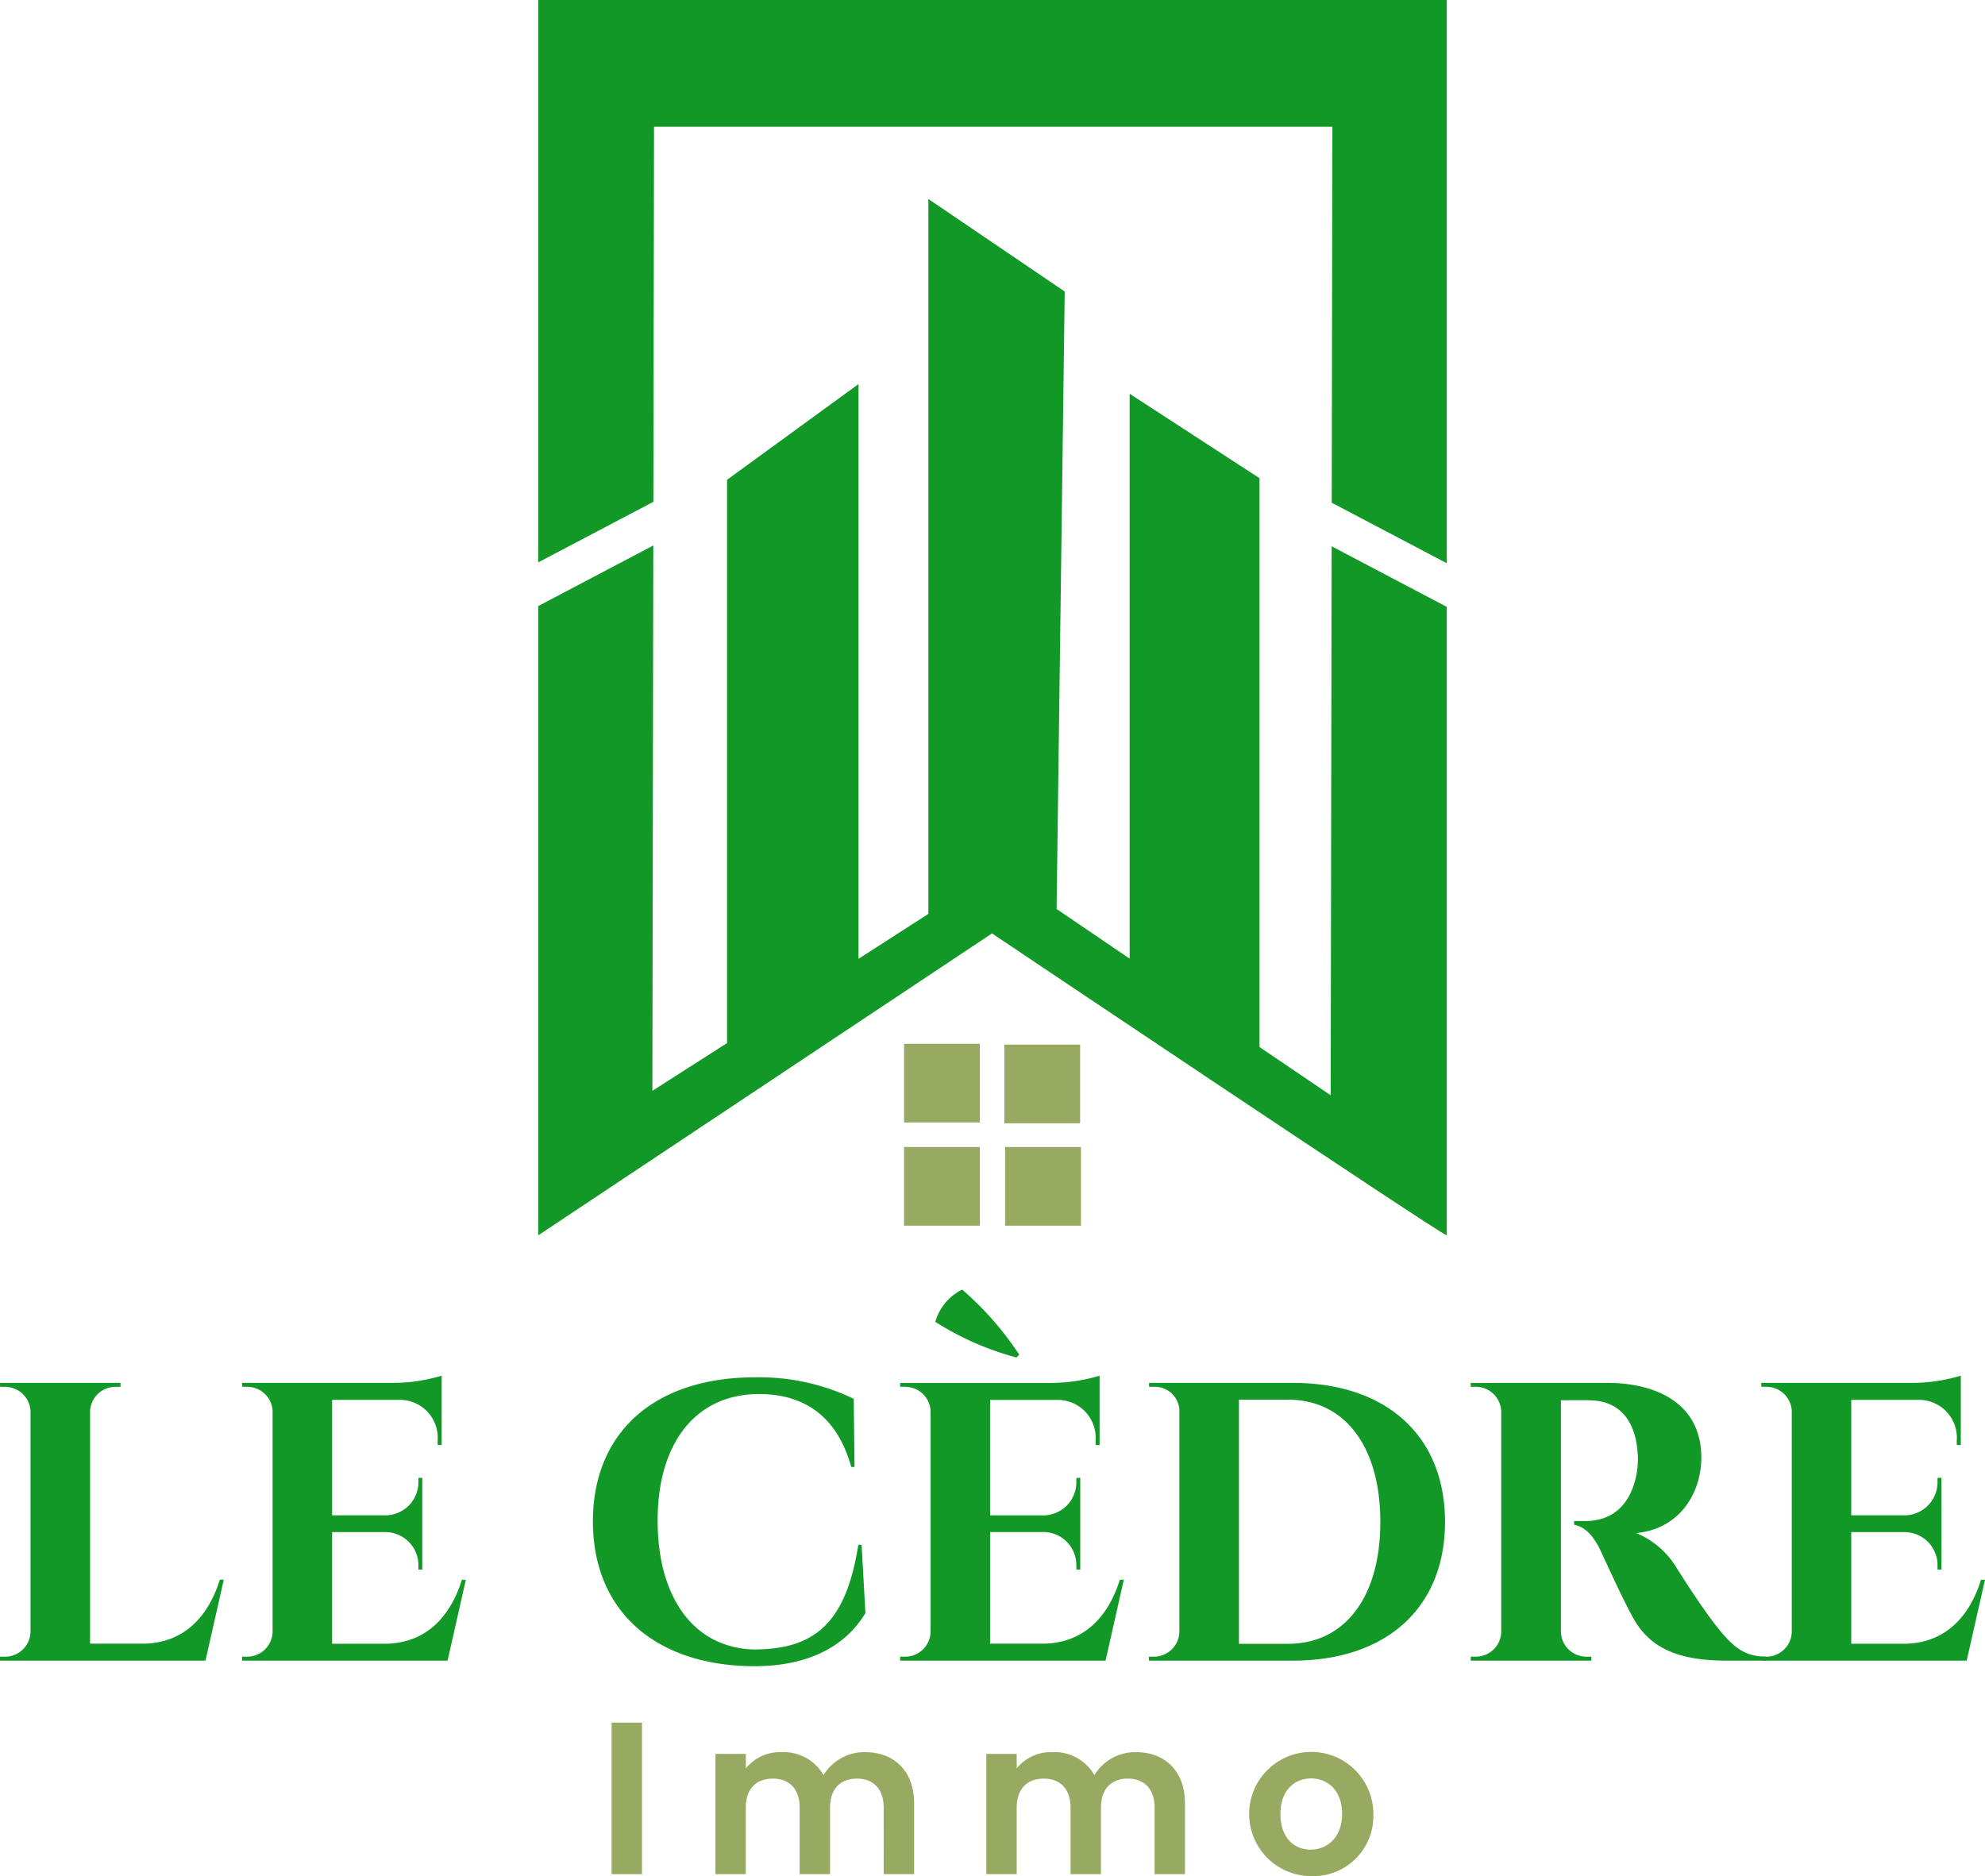
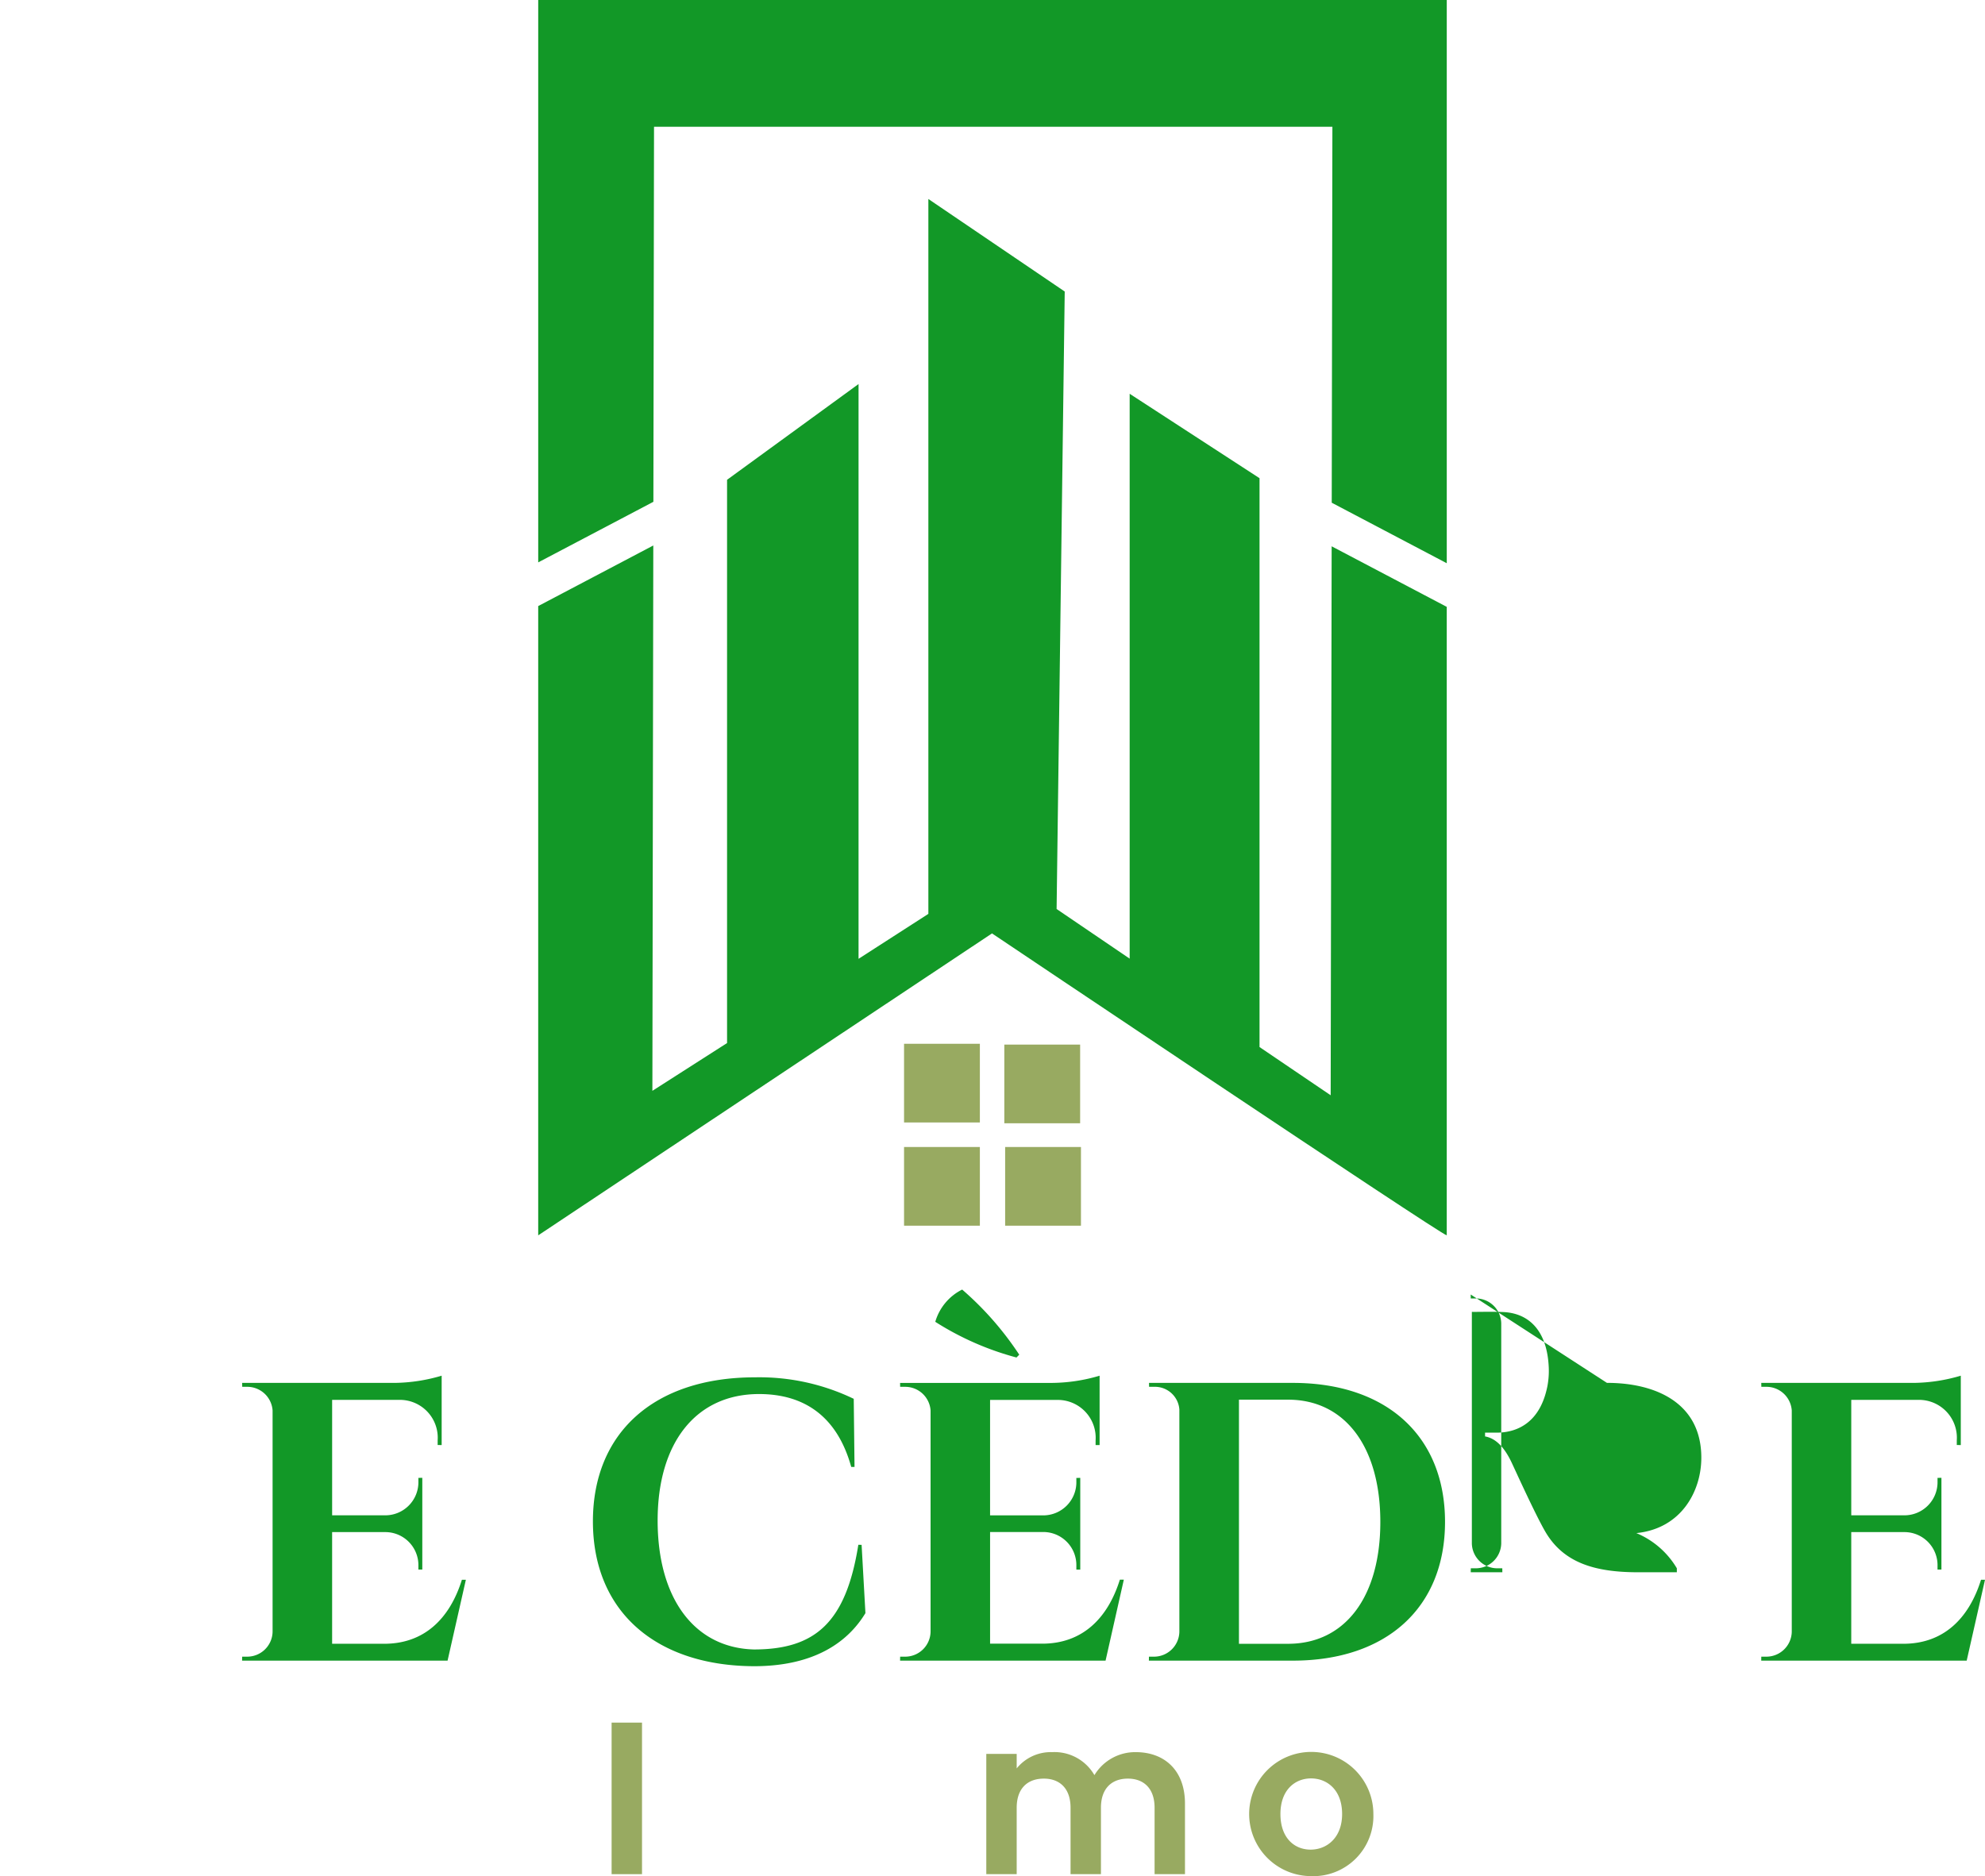
<svg xmlns="http://www.w3.org/2000/svg" id="Groupe_14999" data-name="Groupe 14999" width="203.119" height="192" viewBox="0 0 203.119 192">
  <defs>
    <clipPath id="clip-path">
      <rect id="Rectangle_3090" data-name="Rectangle 3090" width="203.119" height="192" fill="none" />
    </clipPath>
  </defs>
  <rect id="Rectangle_3085" data-name="Rectangle 3085" width="3.111" height="15.51" transform="translate(62.584 176.29)" fill="#98aa61" />
  <g id="Groupe_14998" data-name="Groupe 14998">
    <g id="Groupe_14997" data-name="Groupe 14997" clip-path="url(#clip-path)">
-       <path id="Tracé_45275" data-name="Tracé 45275" d="M122.616,263.854c0-1.955-1.089-2.978-2.733-2.978-1.667,0-2.756,1.022-2.756,2.978v6.8h-3.11v-6.8c0-1.955-1.089-2.978-2.733-2.978-1.689,0-2.778,1.022-2.778,2.978v6.8H105.4v-12.31h3.111v1.488a4.482,4.482,0,0,1,3.621-1.666,4.713,4.713,0,0,1,4.333,2.355,4.874,4.874,0,0,1,4.222-2.355c2.955,0,5.044,1.867,5.044,5.266v7.221h-3.11Z" transform="translate(-32.192 -78.854)" fill="#98aa61" />
      <path id="Tracé_45276" data-name="Tracé 45276" d="M162.528,263.854c0-1.955-1.089-2.978-2.733-2.978-1.667,0-2.756,1.022-2.756,2.978v6.8h-3.11v-6.8c0-1.955-1.089-2.978-2.733-2.978-1.689,0-2.778,1.022-2.778,2.978v6.8h-3.111v-12.31h3.111v1.488a4.482,4.482,0,0,1,3.621-1.666,4.713,4.713,0,0,1,4.333,2.355,4.874,4.874,0,0,1,4.222-2.355c2.955,0,5.044,1.867,5.044,5.266v7.221h-3.11Z" transform="translate(-44.383 -78.854)" fill="#98aa61" />
      <path id="Tracé_45277" data-name="Tracé 45277" d="M190.344,270.844a6.355,6.355,0,1,1,6.421-6.355,6.155,6.155,0,0,1-6.421,6.355m0-2.711c1.644,0,3.222-1.2,3.222-3.644,0-2.467-1.534-3.644-3.178-3.644s-3.133,1.177-3.133,3.644c0,2.444,1.422,3.644,3.089,3.644" transform="translate(-56.232 -78.844)" fill="#98aa61" />
-       <path id="Tracé_45278" data-name="Tracé 45278" d="M21.026,232.184H0l.006-.406H.521a2.6,2.6,0,0,0,2.6-2.554V206.716a2.6,2.6,0,0,0-2.6-2.553H.007L0,203.756H12.336l-.006.406h-.513a2.6,2.6,0,0,0-2.6,2.553v23.732h5.331c4.056,0,6.689-2.521,7.948-6.55H22.9Z" transform="translate(0 -62.235)" fill="#129827" />
      <path id="Tracé_45279" data-name="Tracé 45279" d="M56.693,231.859H35.667l.006-.406h.514a2.6,2.6,0,0,0,2.6-2.554V206.26a2.6,2.6,0,0,0-2.6-2.424H35.68l-.007-.4H51.24a17.556,17.556,0,0,0,4.848-.738v7.1l-.41-.006v-.477a3.875,3.875,0,0,0-3.966-4.142H44.88v11.814h5.384a3.389,3.389,0,0,0,3.443-3.48v-.351l.4-.006v9.385l-.4,0v-.351a3.387,3.387,0,0,0-3.392-3.479H44.879v11.428H50.21c4.056,0,6.689-2.521,7.949-6.55h.406Z" transform="translate(-10.894 -61.911)" fill="#129827" />
      <path id="Tracé_45280" data-name="Tracé 45280" d="M114.845,220.083l.392,6.989c-1.82,3.006-5.279,5.433-11.412,5.433-9.972-.041-16.474-5.552-16.474-14.823,0-9.083,6.275-14.741,16.59-14.741a22.246,22.246,0,0,1,10.1,2.2l.08,6.968h-.338c-1.48-5.332-4.966-7.455-9.432-7.457-6.441,0-10.377,4.961-10.377,12.94,0,8.038,3.808,13.041,9.854,13.2,6.248-.006,9.416-2.728,10.682-10.712Z" transform="translate(-26.68 -61.987)" fill="#129827" />
      <path id="Tracé_45281" data-name="Tracé 45281" d="M153.632,227.987H132.606l.006-.407h.514a2.6,2.6,0,0,0,2.6-2.553V202.387a2.6,2.6,0,0,0-2.6-2.423h-.513l-.007-.4h15.568a17.556,17.556,0,0,0,4.848-.738v7.1l-.41,0v-.477a3.876,3.876,0,0,0-3.966-4.143h-6.832v11.814H147.2a3.39,3.39,0,0,0,3.443-3.48v-.351l.4-.006v9.386l-.4,0V218.3a3.387,3.387,0,0,0-3.393-3.478h-5.435V226.25h5.331c4.056,0,6.689-2.521,7.949-6.55h.406Zm-9.116-31.024a29.636,29.636,0,0,1-8.309-3.652,5.362,5.362,0,0,1,2.751-3.3,32.241,32.241,0,0,1,5.842,6.665Z" transform="translate(-40.503 -58.038)" fill="#129827" />
      <path id="Tracé_45282" data-name="Tracé 45282" d="M183.993,203.76c9.593,0,15.57,5.443,15.57,14.224,0,8.765-5.977,14.2-15.57,14.2H169.259l.007-.406h.513a2.6,2.6,0,0,0,2.6-2.548V206.484a2.506,2.506,0,0,0-2.587-2.323h-.513l-.006-.4Zm-5.517,26.7H183.5c5.821,0,9.443-4.778,9.443-12.472,0-7.718-3.639-12.511-9.443-12.511h-5.023Z" transform="translate(-51.698 -62.236)" fill="#129827" />
-       <path id="Tracé_45283" data-name="Tracé 45283" d="M230.614,203.756c4.924,0,9.659,2,9.659,7.658,0,3.418-2.039,7.257-6.648,7.717a8.7,8.7,0,0,1,4.143,3.6c.124.2,2.559,4.06,4.088,5.967,1.752,2.229,2.91,3.047,5.026,3.078v.408h-3.954c-4.442,0-7.672-.961-9.537-4.209-.988-1.721-2.819-5.742-3.384-6.956-.789-1.695-1.7-2.555-2.749-2.737v-.386h1.24c2.183-.023,4.4-1.137,5.127-4.695a8.309,8.309,0,0,0,.151-1.966c-.163-3.884-2.123-5.622-4.789-5.686-1.077-.047-2.571,0-3.081-.014v23.689a2.6,2.6,0,0,0,2.609,2.553h.506l.006.406H216.679l.006-.406h.514a2.6,2.6,0,0,0,2.6-2.534v-22.53a2.6,2.6,0,0,0-2.6-2.552h-.518l-.006-.4Z" transform="translate(-66.182 -62.235)" fill="#129827" />
+       <path id="Tracé_45283" data-name="Tracé 45283" d="M230.614,203.756c4.924,0,9.659,2,9.659,7.658,0,3.418-2.039,7.257-6.648,7.717a8.7,8.7,0,0,1,4.143,3.6v.408h-3.954c-4.442,0-7.672-.961-9.537-4.209-.988-1.721-2.819-5.742-3.384-6.956-.789-1.695-1.7-2.555-2.749-2.737v-.386h1.24c2.183-.023,4.4-1.137,5.127-4.695a8.309,8.309,0,0,0,.151-1.966c-.163-3.884-2.123-5.622-4.789-5.686-1.077-.047-2.571,0-3.081-.014v23.689a2.6,2.6,0,0,0,2.609,2.553h.506l.006.406H216.679l.006-.406h.514a2.6,2.6,0,0,0,2.6-2.534v-22.53a2.6,2.6,0,0,0-2.6-2.552h-.518l-.006-.4Z" transform="translate(-66.182 -62.235)" fill="#129827" />
      <path id="Tracé_45284" data-name="Tracé 45284" d="M280.5,231.859H259.476l.006-.406H260a2.6,2.6,0,0,0,2.6-2.554V206.26a2.6,2.6,0,0,0-2.6-2.424h-.513l-.007-.4h15.568a17.555,17.555,0,0,0,4.848-.738v7.1l-.41-.006v-.477a3.875,3.875,0,0,0-3.966-4.142h-6.832v11.814h5.384a3.39,3.39,0,0,0,3.443-3.48v-.351l.4-.006v9.385l-.4,0v-.351a3.387,3.387,0,0,0-3.392-3.479h-5.436v11.428h5.331c4.056,0,6.689-2.521,7.949-6.55h.406Z" transform="translate(-79.254 -61.911)" fill="#129827" />
      <rect id="Rectangle_3086" data-name="Rectangle 3086" width="7.758" height="8.053" transform="translate(92.509 106.819)" fill="#98aa61" />
      <rect id="Rectangle_3087" data-name="Rectangle 3087" width="7.758" height="8.053" transform="translate(102.769 106.902)" fill="#98aa61" />
      <rect id="Rectangle_3088" data-name="Rectangle 3088" width="7.758" height="8.053" transform="translate(92.509 117.383)" fill="#98aa61" />
      <rect id="Rectangle_3089" data-name="Rectangle 3089" width="7.758" height="8.053" transform="translate(102.853 117.383)" fill="#98aa61" />
      <path id="Tracé_45285" data-name="Tracé 45285" d="M91.079,51.354l.065-38.38H160.56l-.068,38.474,11.771,6.193V0H79.294V57.554Z" transform="translate(-24.22 0)" fill="#129827" />
      <path id="Tracé_45286" data-name="Tracé 45286" d="M160.484,64.863l-.1,56.181-7.28-4.935V57.892l-13.289-8.638v57.808l-7.476-5.081.831-63.192L119.217,29.32v73.16l-7.144,4.6V48.257l-13.455,9.8V115.7l-7.642,4.89.094-55.811-11.777,6.2v64.4l46.436-30.9s46.035,30.9,46.533,30.9V71.06Z" transform="translate(-24.22 -8.955)" fill="#129827" />
    </g>
  </g>
</svg>